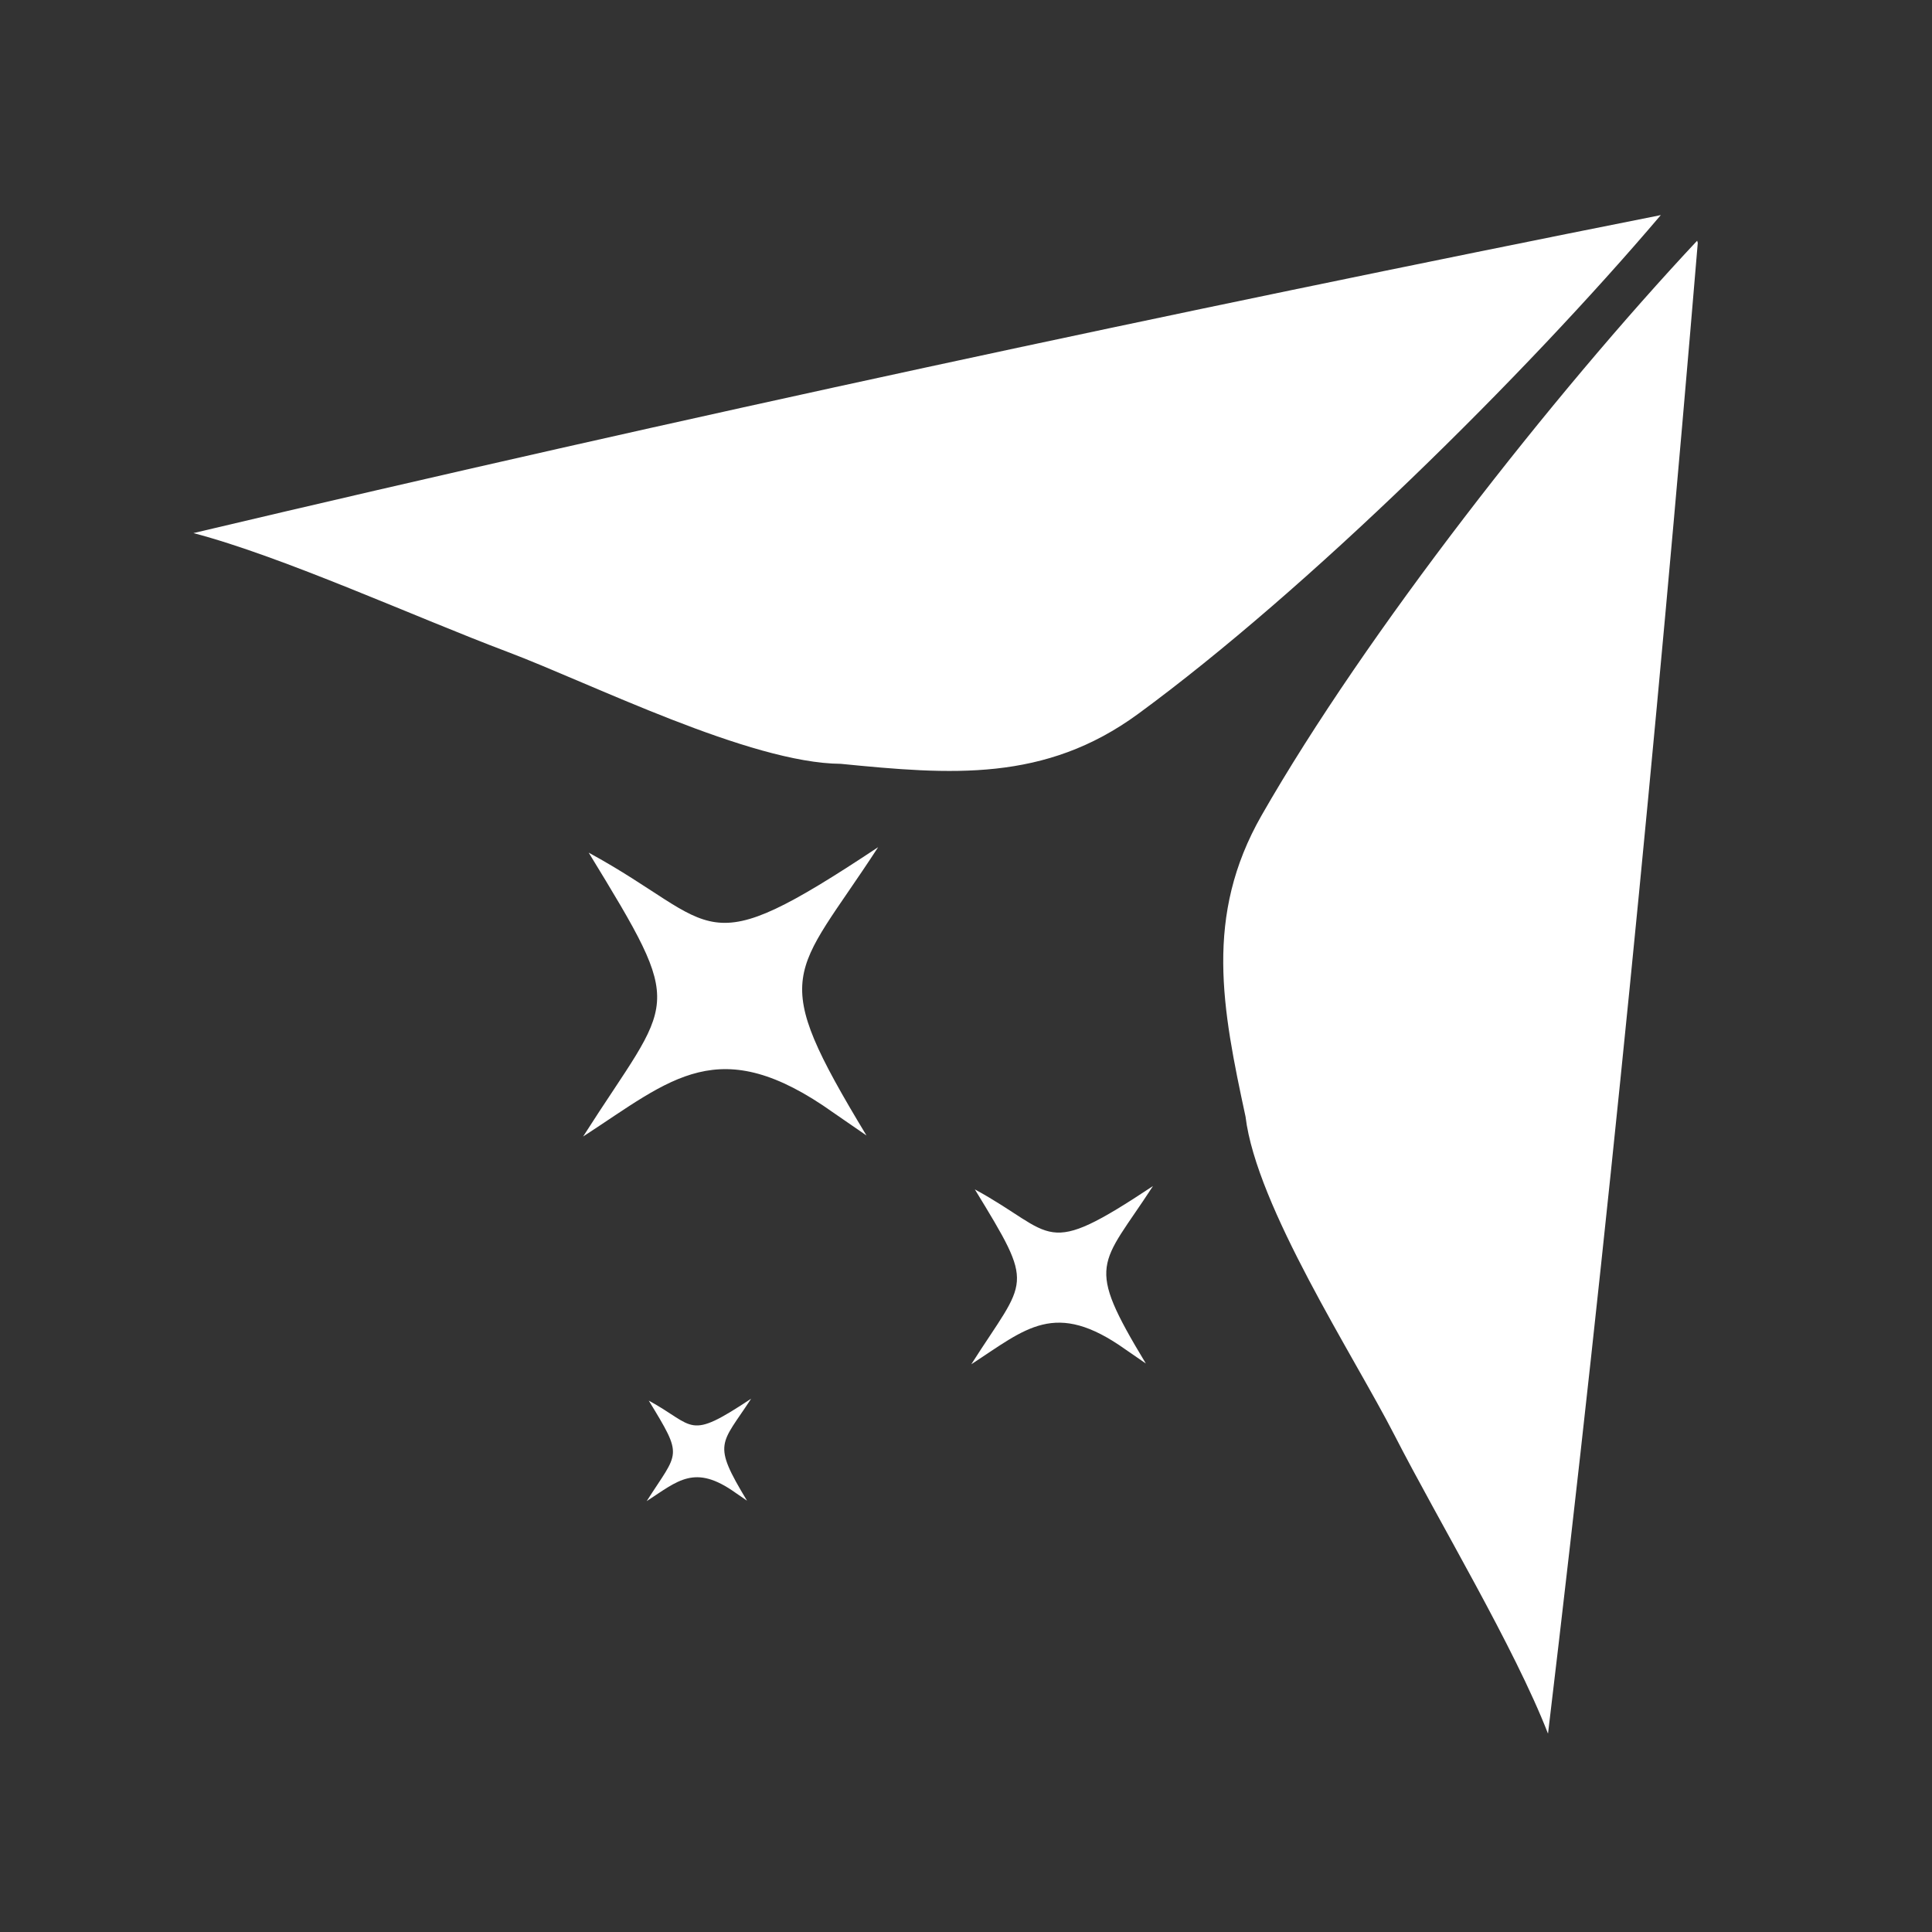
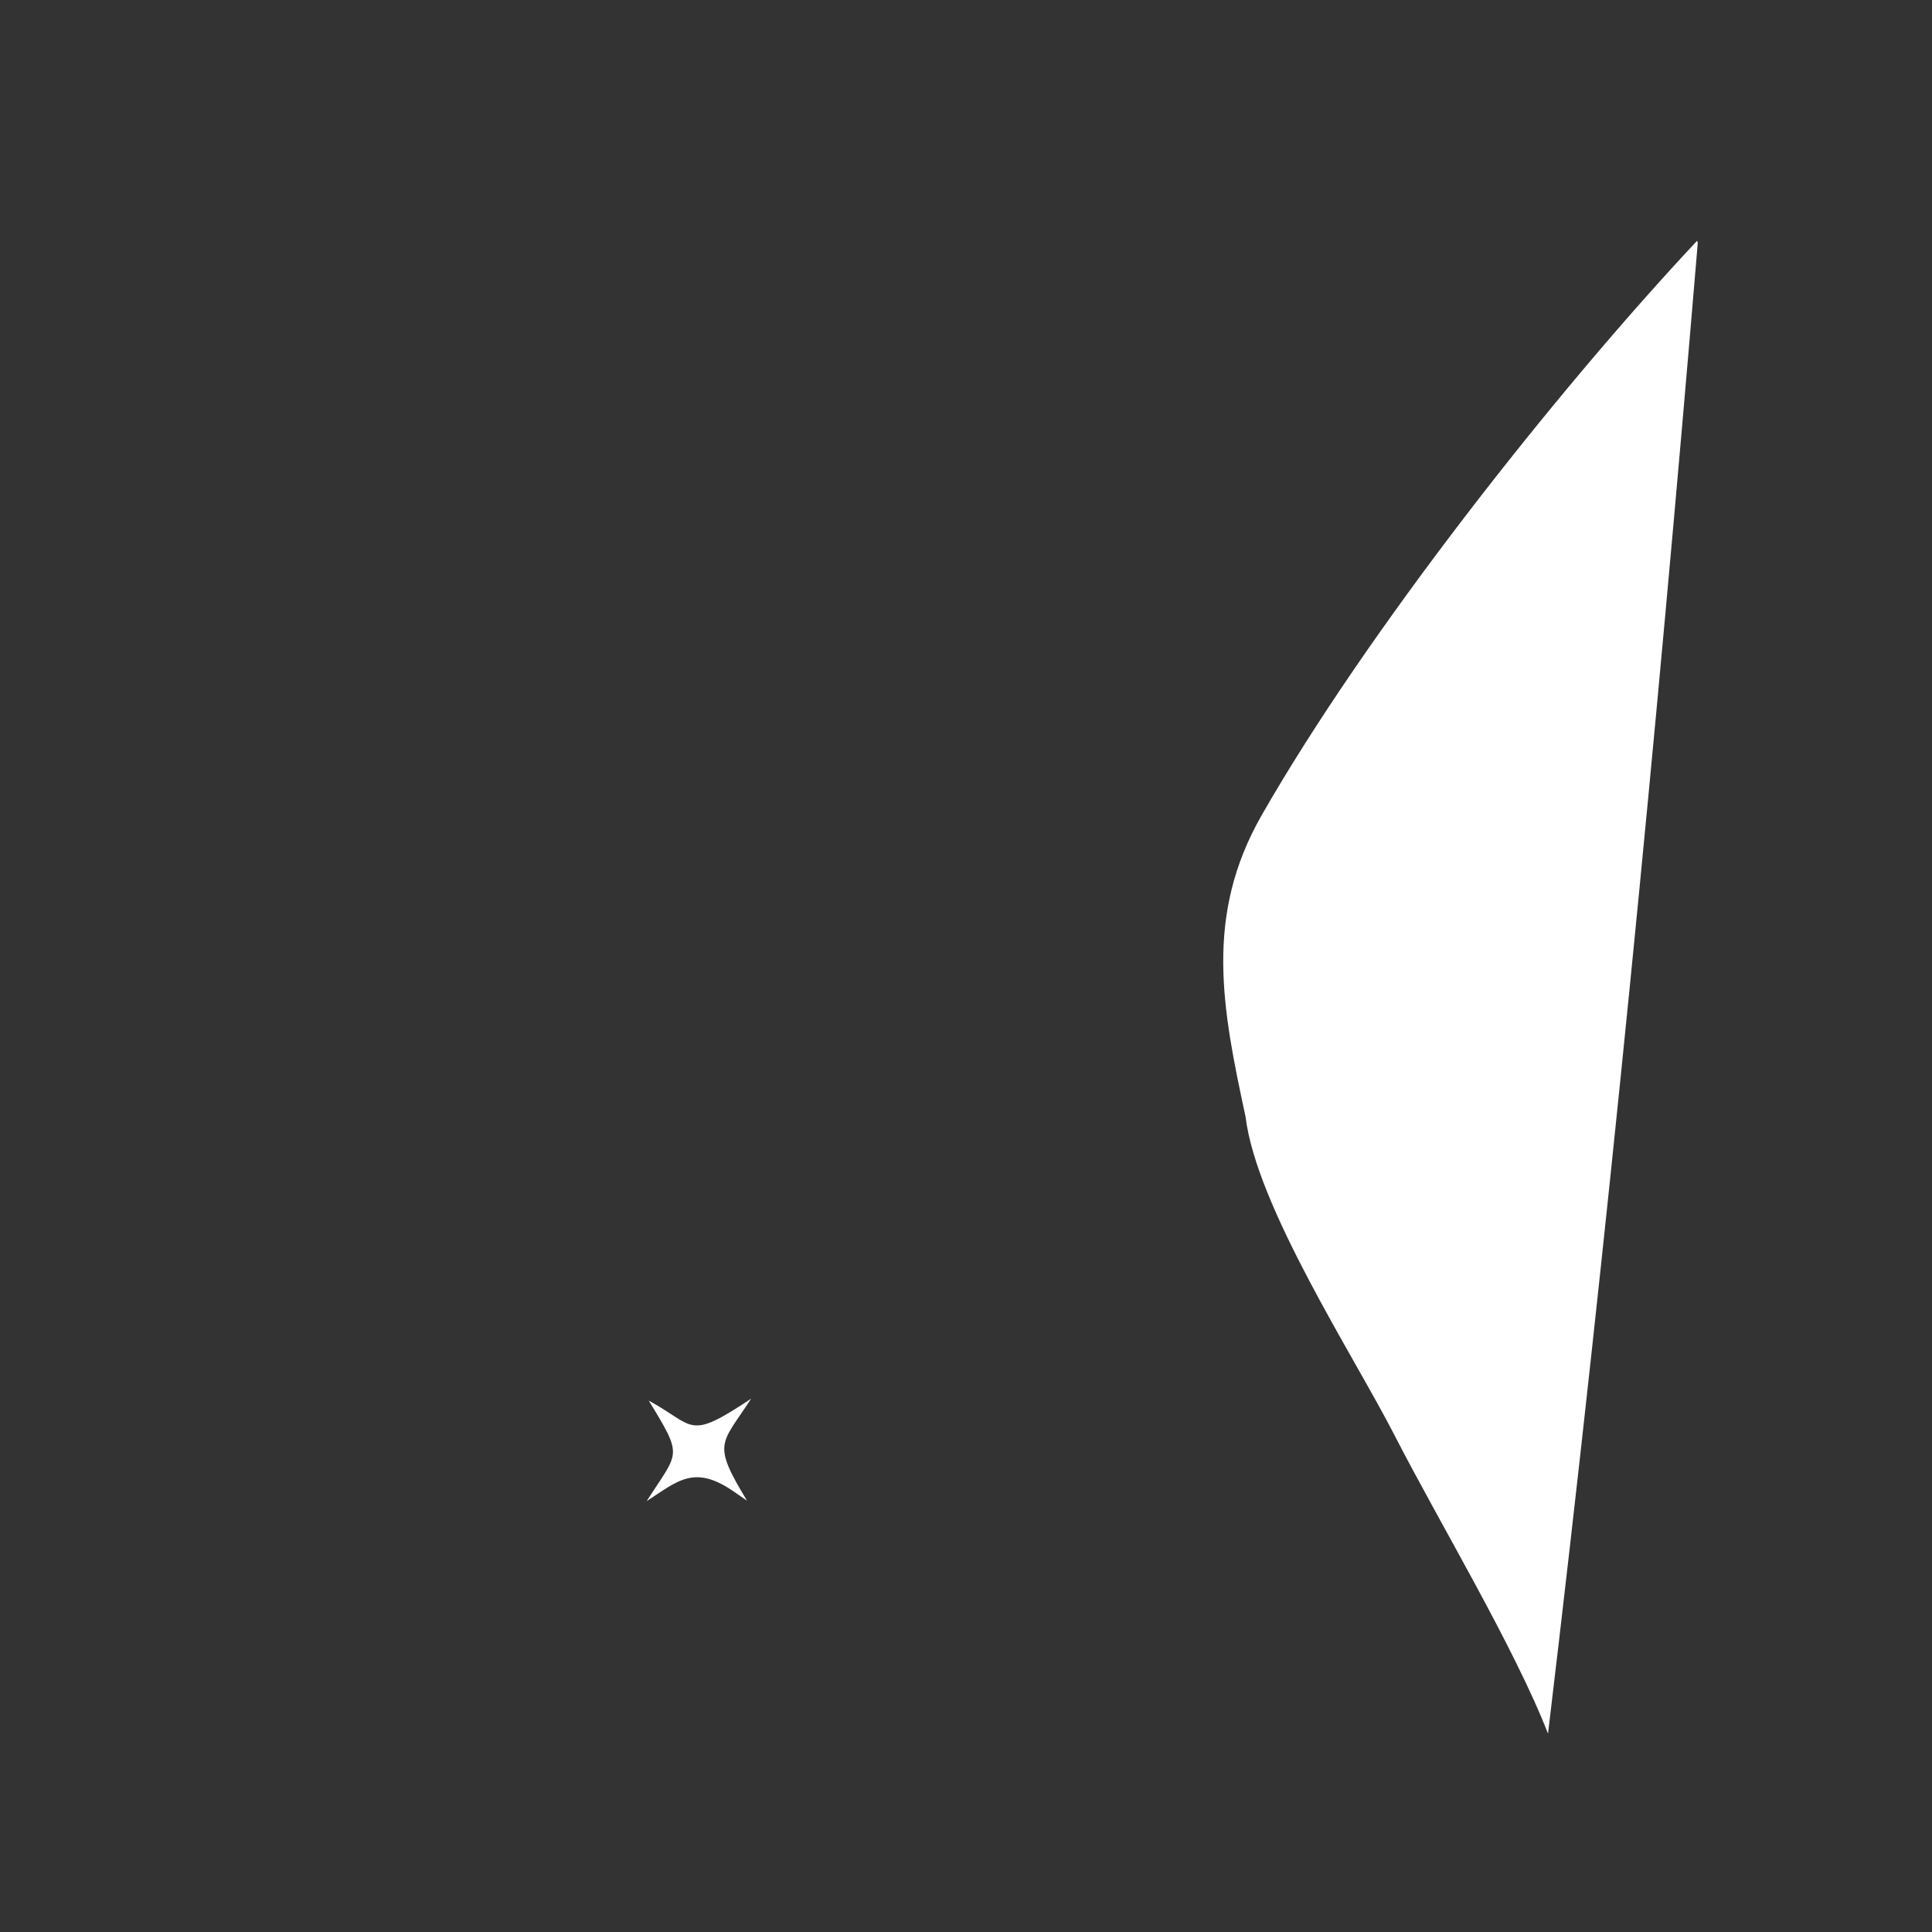
<svg xmlns="http://www.w3.org/2000/svg" height="375" version="1.0" viewBox="0 0 375 375" width="375">
  <rect x="0" y="0" width="375" height="375" fill="#333333" stroke="none" />
  <defs>
    <clipPath id="a">
-       <path d="M 37 41 L 323 41 L 323 150 L 37 150 Z M 37 41" />
-     </clipPath>
+       </clipPath>
    <clipPath id="b">
-       <path d="M 37.5 103.301 L 322.422 22.164 L 403.559 307.09 L 118.637 388.227 Z M 37.5 103.301" />
-     </clipPath>
+       </clipPath>
    <clipPath id="c">
      <path d="M 37.5 103.301 L 322.422 22.164 L 403.559 307.09 L 118.637 388.227 Z M 37.5 103.301" />
    </clipPath>
    <clipPath id="d">
      <path d="M 237 46 L 330 46 L 330 337 L 237 337 Z M 237 46" />
    </clipPath>
    <clipPath id="e">
-       <path d="M 37.5 103.301 L 322.422 22.164 L 403.559 307.09 L 118.637 388.227 Z M 37.5 103.301" />
+       <path d="M 37.5 103.301 L 322.422 22.164 L 403.559 307.09 L 118.637 388.227 M 37.5 103.301" />
    </clipPath>
    <clipPath id="f">
      <path d="M 37.5 103.301 L 322.422 22.164 L 403.559 307.09 L 118.637 388.227 Z M 37.5 103.301" />
    </clipPath>
    <clipPath id="g">
      <path d="M 113 164 L 171 164 L 171 221 L 113 221 Z M 113 164" />
    </clipPath>
    <clipPath id="h">
      <path d="M 37.5 103.301 L 322.422 22.164 L 403.559 307.09 L 118.637 388.227 Z M 37.5 103.301" />
    </clipPath>
    <clipPath id="i">
      <path d="M 37.5 103.301 L 322.422 22.164 L 403.559 307.09 L 118.637 388.227 Z M 37.5 103.301" />
    </clipPath>
    <clipPath id="j">
      <path d="M 188 230 L 224 230 L 224 265 L 188 265 Z M 188 230" />
    </clipPath>
    <clipPath id="k">
-       <path d="M 37.5 103.301 L 322.422 22.164 L 403.559 307.09 L 118.637 388.227 Z M 37.5 103.301" />
-     </clipPath>
+       </clipPath>
    <clipPath id="l">
      <path d="M 37.5 103.301 L 322.422 22.164 L 403.559 307.09 L 118.637 388.227 Z M 37.5 103.301" />
    </clipPath>
    <clipPath id="m">
      <path d="M 125 271 L 146 271 L 146 292 L 125 292 Z M 125 271" />
    </clipPath>
    <clipPath id="n">
      <path d="M 37.5 103.301 L 322.422 22.164 L 403.559 307.09 L 118.637 388.227 Z M 37.5 103.301" />
    </clipPath>
    <clipPath id="o">
      <path d="M 37.5 103.301 L 322.422 22.164 L 403.559 307.09 L 118.637 388.227 Z M 37.5 103.301" />
    </clipPath>
  </defs>
  <g clip-path="url(#a)">
    <g clip-path="url(#b)">
      <g clip-path="url(#c)">
        <path d="M 322.371 41.746 C 226.762 60.797 132.605 80.973 37.547 103.473 C 54.996 108.059 80.754 119.844 98.488 126.52 C 114.707 132.637 145.574 148.137 163.184 148.258 C 184.559 150.371 202.781 151.867 220.949 138.539 C 253.758 114.48 295.707 73.121 322.371 41.738 Z M 322.371 41.746" fill="#fff" fill-rule="evenodd" />
      </g>
    </g>
  </g>
  <g clip-path="url(#d)">
    <g clip-path="url(#e)">
      <g clip-path="url(#f)">
        <path d="M 329.59 46.523 C 321.469 143.676 312.07 239.512 300.469 336.504 C 293.934 319.688 279.316 295.43 270.668 278.562 C 262.758 263.129 243.875 234.227 241.758 216.742 C 237.238 195.738 233.695 177.809 244.883 158.246 C 265.082 122.926 301.43 76.566 329.594 46.531 Z M 329.59 46.523" fill="#fff" fill-rule="evenodd" />
      </g>
    </g>
  </g>
  <g clip-path="url(#g)">
    <g clip-path="url(#h)">
      <g clip-path="url(#i)">
-         <path d="M 113.172 220.605 C 130.398 209.43 139.504 200.098 161.809 216 L 168.184 220.398 C 148.812 188.355 153.875 189.957 170.445 164.438 C 135.293 187.762 140.133 179.598 114.266 165.5 C 133.52 197.008 130.703 193.078 113.18 220.602 Z M 113.172 220.605" fill="#fff" fill-rule="evenodd" />
-       </g>
+         </g>
    </g>
  </g>
  <g clip-path="url(#j)">
    <g clip-path="url(#k)">
      <g clip-path="url(#l)">
        <path d="M 188.547 264.789 C 199.148 257.906 204.754 252.16 218.484 261.949 L 222.41 264.656 C 210.488 244.934 213.602 245.918 223.797 230.207 C 202.164 244.566 205.145 239.531 189.215 230.859 C 201.066 250.258 199.336 247.836 188.543 264.777 Z M 188.547 264.789" fill="#fff" fill-rule="evenodd" />
      </g>
    </g>
  </g>
  <g clip-path="url(#m)">
    <g clip-path="url(#n)">
      <g clip-path="url(#o)">
        <path d="M 125.527 291.363 C 131.621 287.41 134.84 284.105 142.738 289.73 L 144.996 291.285 C 138.145 279.949 139.93 280.512 145.797 271.484 C 133.363 279.738 135.07 276.844 125.922 271.855 C 132.73 283.008 131.734 281.609 125.531 291.352 Z M 125.527 291.363" fill="#fff" fill-rule="evenodd" />
      </g>
    </g>
  </g>
</svg>